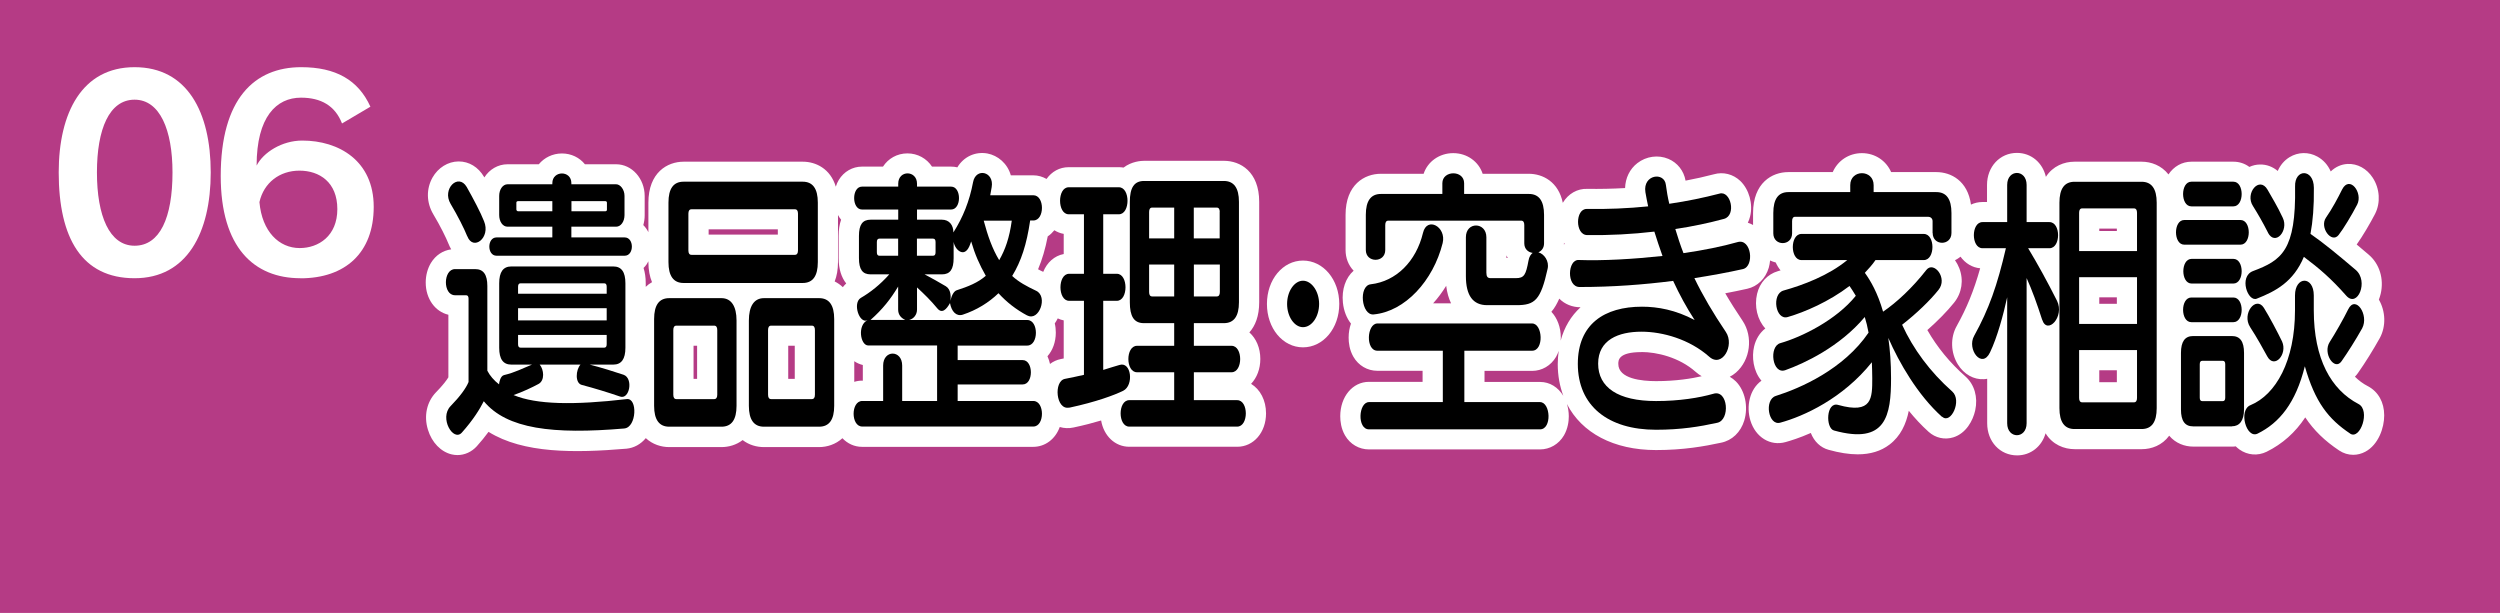
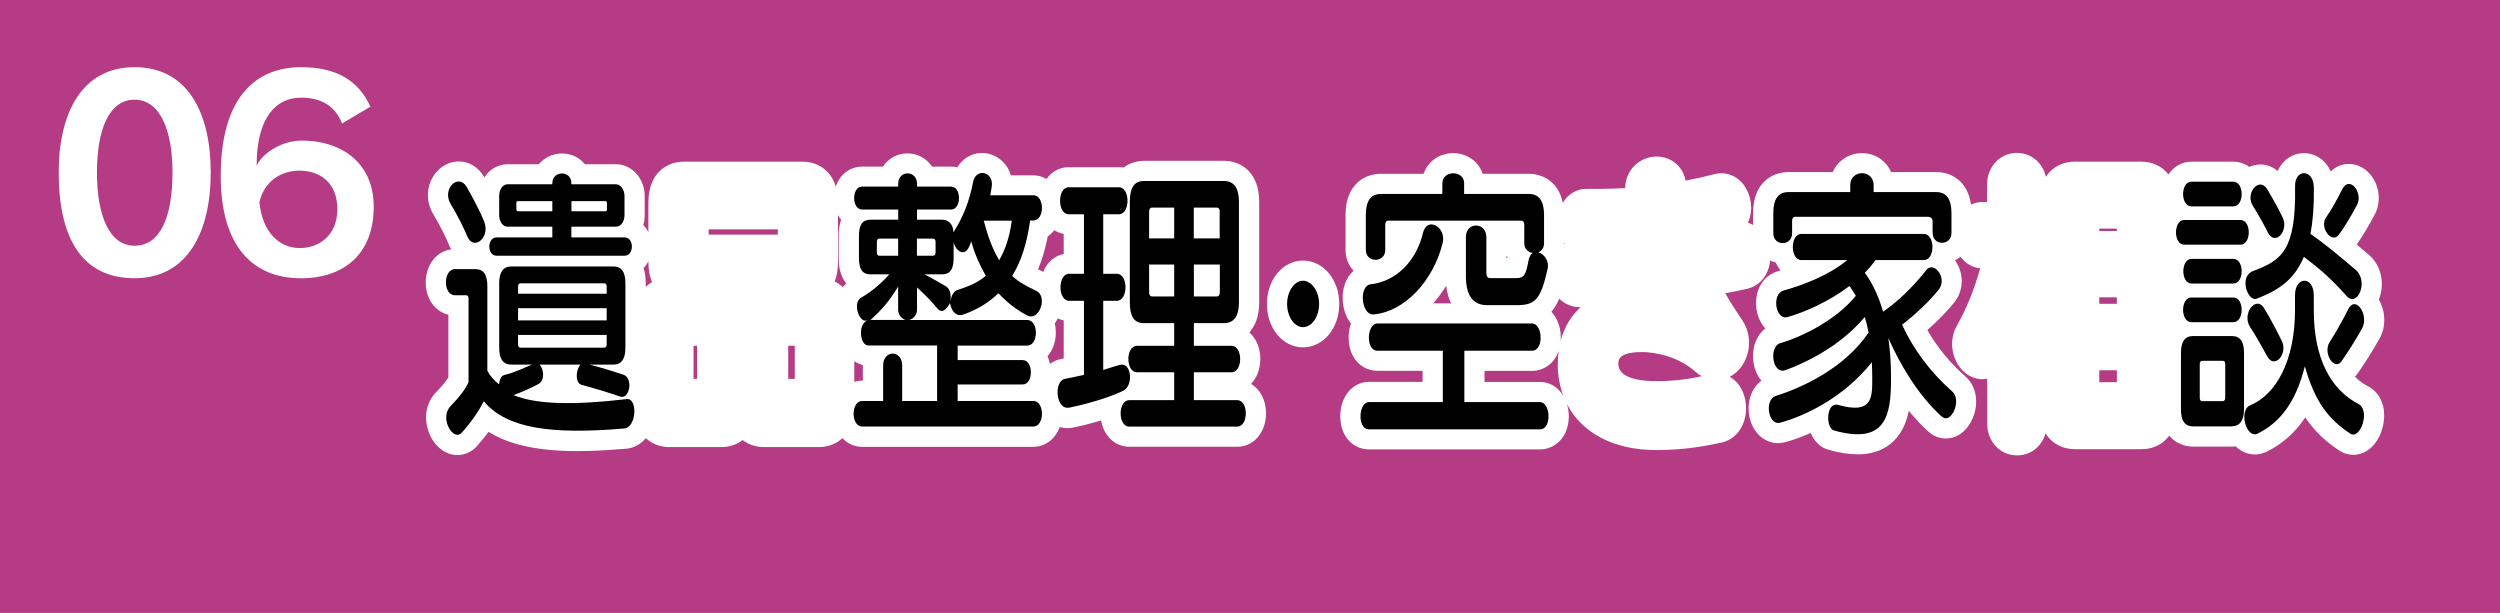
<svg xmlns="http://www.w3.org/2000/svg" id="_レイヤー_1" viewBox="0 0 310 76">
  <defs>
    <style>.cls-1{fill:#fff;}.cls-2{fill:#b53b85;}</style>
  </defs>
  <rect class="cls-2" width="310" height="76" />
  <path class="cls-1" d="m155.14,47.59c.71-.75,1.14-1.83,1.14-3.08,0-1.37-.52-2.55-1.36-3.29.73-.81,1.22-2.02,1.22-3.74v-12.45c0-3.76-2.35-5.09-4.37-5.09h-9.9c-.38,0-1.54.07-2.55.84-.19-.03-.38-.05-.58-.05h-6.22c-1.15,0-2.11.56-2.75,1.46-.49-.28-1.04-.45-1.65-.45h-2.78c-.41-1.47-1.61-2.47-2.91-2.71-1.53-.27-2.95.43-3.72,1.72-.25-.06-.51-.09-.79-.09h-2.35c-.66-1-1.77-1.64-3.05-1.64s-2.38.64-3.03,1.64h-2.61c-1.17,0-2.24.62-2.87,1.65-.16.26-.28.54-.37.84-.67-2.24-2.49-3.1-4.09-3.1h-14.78c-2.01,0-4.37,1.33-4.37,5.09v3.65c-.17-.33-.38-.63-.63-.88.11-.38.17-.79.17-1.22v-2.38c0-2.17-1.59-3.94-3.54-3.94h-3.87c-.67-.83-1.69-1.34-2.85-1.34s-2.19.52-2.87,1.34h-3.87c-1.2,0-2.25.64-2.88,1.63-.01-.02-.03-.05-.04-.07-.72-1.22-1.86-1.91-3.14-1.91h-.03c-1.3.01-2.53.78-3.22,2-.79,1.41-.76,3.1.1,4.55.88,1.47,1.58,2.9,1.89,3.67.09.24.21.47.33.68-1.03.14-1.93.73-2.51,1.68-.42.69-.65,1.55-.65,2.43,0,2.02,1.16,3.61,2.81,4v7.76c-.22.36-.66.96-1.53,1.85-1.15,1.19-1.53,2.92-1.01,4.63.48,1.6,1.62,2.77,2.97,3.08.23.05.46.08.69.08.9,0,1.77-.39,2.41-1.1.53-.59,1.01-1.18,1.45-1.78,4.31,2.69,10.68,2.63,17.07,2.09,0,0,.02,0,.02,0,.95-.09,1.79-.56,2.41-1.31.84.78,1.91,1.11,2.9,1.11h6.48c.89,0,1.84-.26,2.63-.87.79.61,1.74.87,2.63.87h6.84c.99,0,2.06-.33,2.9-1.1.63.66,1.47,1.07,2.44,1.07h21.21c1.52,0,2.77-.99,3.3-2.46.54.16,1.13.19,1.71.06,1.32-.28,2.46-.58,3.42-.87.33,1.91,1.72,3.26,3.5,3.26h13.38c2.03,0,3.57-1.78,3.57-4.14,0-1.62-.72-2.97-1.84-3.65Zm-23.24-18.58v2.49c-1.16.22-2.07,1.05-2.54,2.21-.23-.11-.45-.21-.64-.32.51-1.21.9-2.53,1.2-4.08.31-.2.58-.47.82-.76.35.22.74.38,1.16.45Zm-24.91,16.25s0,.04,0,.05v1.89h-.09c-.33,0-.66.05-.97.15v-2.56c.32.22.68.38,1.06.47Zm22.89-1.08c.65-.73,1.04-1.76,1.04-2.94,0-.4-.04-.78-.13-1.13.14-.2.26-.41.37-.63.23.11.48.2.74.25v4.72l-.35.07c-.5.1-.96.31-1.35.61-.07-.34-.18-.65-.31-.94Zm-25.58-16.94c-.2.56-.31,1.23-.31,2.01v2.74c0,1.42.37,2.44.94,3.16-.16.14-.29.3-.42.46-.31-.3-.65-.53-1.01-.71.26-.66.41-1.45.41-2.4v-5.84c.11.21.24.41.39.59Zm-6.56,19.74v-4.11h.81v4.11h-.81Zm-11.74,0v-4.11h.44v4.11h-.44Zm10.45-18.54v.65h-8.58v-.65h8.58Zm-16.27,4.34c.08-.12.15-.25.22-.38v.09c0,1,.17,1.83.45,2.5-.28.15-.54.35-.78.58v-.46c0-.72-.1-1.35-.27-1.88.14-.14.27-.29.39-.46Z" />
  <path class="cls-1" d="m161.57,32.31c-2.51,0-4.47,2.36-4.47,5.38s1.96,5.38,4.47,5.38,4.5-2.36,4.5-5.38-1.98-5.38-4.5-5.38Z" />
  <path class="cls-1" d="m293.62,47.89c-.62-.32-1.15-.72-1.61-1.18.14-.14.26-.29.38-.46,0,0,0,0,0,0,.9-1.28,1.88-2.85,2.72-4.36.77-1.44.71-3.28-.13-4.74.09-.23.17-.48.23-.74.42-1.84-.15-3.69-1.49-4.83-.53-.45-1.02-.87-1.49-1.26.75-1.05,1.69-2.66,2.28-3.8.7-1.38.59-3.13-.29-4.48-.74-1.14-1.91-1.77-3.12-1.71-.79.04-1.51.37-2.09.93-.35-.8-.91-1.43-1.65-1.84-1.1-.61-2.39-.58-3.46.07-.65.4-1.15.99-1.46,1.71-.63-.53-1.39-.82-2.21-.8-.45,0-.9.11-1.31.3-.56-.42-1.24-.65-1.98-.65h-5.21c-1.15,0-2.19.59-2.84,1.58-.87-1.12-2.16-1.58-3.33-1.58h-8.32c-1.27,0-2.69.53-3.55,1.88-.4-1.75-1.81-2.97-3.59-2.97-2.11,0-3.71,1.71-3.71,3.98v2.11h-.56c-.52,0-1,.12-1.43.32-.4-2.95-2.48-4.03-4.29-4.03h-5.61c-.61-1.4-1.98-2.35-3.62-2.35s-3.01.95-3.62,2.35h-5.51c-2.01,0-4.37,1.33-4.37,5.09v1.47c-.21-.11-.42-.22-.65-.28.12-.24.21-.5.28-.77.39-1.56-.12-3.37-1.22-4.42-.89-.84-2.11-1.15-3.26-.82-1.14.3-2.31.56-3.52.79-.22-1.23-1-2.22-2.13-2.7-1.26-.53-2.74-.33-3.85.53-.94.73-1.48,1.84-1.52,3.09-1.55.09-3.14.12-4.68.1-1.24-.05-2.37.61-3.03,1.71,0,0,0,.02-.01.03-.54-2.63-2.5-3.61-4.22-3.61h-5.72c-.49-1.5-1.92-2.56-3.65-2.56s-3.18,1.06-3.67,2.56h-5.31c-2.01,0-4.37,1.33-4.37,5.09v4.36c0,.99.35,1.89,1,2.57-.98.86-1.5,2.3-1.33,3.96.11,1.04.47,1.93,1,2.6-.19.53-.29,1.11-.29,1.74s.1,1.52.59,2.37c.63,1.09,1.74,1.74,2.97,1.74h5.61v1.37h-6.65c-2.03,0-3.56,1.84-3.56,4.27,0,.61.1,1.52.59,2.37.63,1.09,1.74,1.74,2.97,1.74h21.21c1.22,0,2.33-.65,2.97-1.74.49-.85.6-1.75.6-2.37,0-.55-.09-1.05-.23-1.52,1.83,3.57,5.77,5.71,11.05,5.71,3.41,0,6.01-.47,8.05-.91,1.37-.27,2.45-1.3,2.89-2.76.52-1.72.09-3.71-1.04-4.84-.23-.23-.49-.42-.76-.58.27-.14.53-.31.77-.52,1.79-1.56,2.15-4.43.82-6.42-.8-1.19-1.52-2.32-2.15-3.41.96-.18,1.86-.37,2.72-.56,1.28-.28,2.28-1.26,2.68-2.62.08-.29.13-.59.16-.89.22.1.45.19.7.25.16.36.36.69.6.98-.11.03-.23.07-.34.1-1.27.37-2.24,1.41-2.57,2.8-.37,1.54.03,3.24,1.02,4.3-.67.52-1.17,1.3-1.39,2.23-.31,1.29-.12,3.04.91,4.25-1.49,1.08-1.9,3.19-1.37,4.94.64,2.09,2.48,3.2,4.36,2.67.61-.17,1.73-.51,3.13-1.13.42,1.07,1.21,1.82,2.21,2.09,1.33.37,2.53.56,3.6.56,1.58,0,2.89-.4,3.95-1.21,1.38-1.05,2.06-2.55,2.39-4.19.74.91,1.56,1.8,2.45,2.6.85.77,2,1.03,3.08.69,1.58-.5,2.43-2.07,2.71-3.36.35-1.63-.1-3.19-1.21-4.18-1.93-1.7-3.52-3.64-4.73-5.76,1.29-1.14,2.47-2.34,3.31-3.39.98-1.21,1.22-2.81.65-4.28-.14-.36-.32-.69-.53-.99.25-.12.47-.27.68-.44.59.81,1.44,1.35,2.44,1.44-.8,2.83-1.66,4.91-2.91,7.16-.81,1.44-.75,3.32.15,4.77.75,1.21,1.97,1.9,3.23,1.82.11,0,.24-.02.4-.05v5.52c0,2.27,1.59,3.98,3.71,3.98,1.7,0,3.07-1.12,3.53-2.74.86,1.41,2.3,1.97,3.61,1.97h8.32c1.21,0,2.53-.48,3.4-1.67.8.95,1.93,1.35,2.97,1.35h4.82c.15,0,.31,0,.46-.03.14.14.3.27.46.39,1.01.71,2.26.82,3.37.28,1.96-.97,3.55-2.38,4.79-4.26,1.08,1.62,2.43,2.92,4.2,4.1,0,0,0,0,0,0,.54.36,1.14.54,1.75.54.51,0,1.03-.13,1.51-.39,1.61-.87,2.34-2.95,2.33-4.51,0-1.62-.74-2.93-2.02-3.61Zm-33.31-19.25v-.29h2.18v.29h-2.18Zm0,9.03v-.8h2.18v.8h-2.18Zm0,9.72v-1.48h2.18v1.48h-2.18Zm-66.96-10.36c.69.7,1.63,1.07,2.64,1.07-1.19,1.08-2.02,2.48-2.47,4.14,0-.13.02-.25.02-.36,0-1.31-.44-2.44-1.17-3.22.41-.46.71-1.03.98-1.63Zm10.18,6.62c1.91,0,4.69.65,6.73,2.46.24.21.49.39.75.54-1.21.28-3.14.61-5.66.61-1.75,0-4.68-.28-4.68-2.14,0-.44,0-1.46,2.87-1.46Zm-9.61-13.33s.01-.09.01-.14v-.07s.06.09.09.13c-.04.02-.06.06-.1.08Zm-14.59,5.13c.1.84.31,1.55.6,2.16h-2.22c.59-.65,1.13-1.38,1.61-2.16Zm7.47-3.46v-.32c.05.11.1.22.16.32h-.16Zm4.16,15.37h-6.88v-1.37h5.9c1.22,0,2.33-.65,2.97-1.74.14-.24.24-.49.33-.74-.07.53-.12,1.07-.12,1.64,0,1.43.25,2.74.69,3.93-.64-1.05-1.66-1.72-2.88-1.72Z" />
  <path d="m77.44,53.13c-8.89.76-14.6.07-17.45-3.38-.49.97-1.3,2.3-2.72,3.89-1.06,1.19-2.83-1.8-1.4-3.28,1.19-1.22,1.92-2.23,2.23-2.99v-10.33c0-.29-.1-.43-.31-.43h-1.37c-1.53,0-1.48-3.24,0-3.24h2.51c1.01,0,1.5.68,1.5,2.09v10.51c.29.58.83,1.22,1.45,1.69.03-.32.18-1.04.62-1.15,1.37-.32,2.36-.86,3.47-1.3h-2.57c-1.01,0-1.5-.68-1.5-2.09v-7.99c0-1.4.49-2.09,1.5-2.09h12.65c1.01,0,1.5.68,1.5,2.09v7.99c0,1.4-.49,2.09-1.5,2.09h-2.93c1.27.32,3.27.94,4.2,1.26,1.24.43.75,3.13-.44,2.7-1.45-.5-3.21-1.04-4.74-1.44-.86-.22-.75-1.87-.16-2.52h-5.06c.52.61.67,1.98-.16,2.41-.8.43-1.94.97-3.08,1.37,2.85,1.19,7.47,1.26,14.03.5,1.37-.18,1.24,3.49-.29,3.64Zm-19.5-23.83c-.39-.97-1.17-2.52-2.07-4.03-1.09-1.84.96-3.85,2-2.09.83,1.48,1.71,3.13,2.15,4.25.86,2.05-1.35,3.74-2.07,1.87Zm3.63,2.41c-1.19,0-1.19-2.27,0-2.27h6.92v-1.33h-5.55c-.62,0-1.04-.65-1.04-1.44v-2.38c0-.79.44-1.44,1.04-1.44h5.55v-.14c0-1.58,2.36-1.62,2.36,0v.14h5.55c.52,0,1.04.65,1.04,1.44v2.38c0,.79-.44,1.44-1.04,1.44h-5.55v1.33h6.61c1.19,0,1.19,2.27,0,2.27h-15.89Zm6.92-6.77h-4.23c-.1,0-.23.04-.23.18v.86c0,.14.13.22.23.22h4.23v-1.26Zm6.74,10.62c0-.29-.1-.43-.31-.43h-10.37c-.21,0-.31.14-.31.43v.86h10.99v-.86Zm0,2.66h-10.99v1.51h10.99v-1.51Zm0,3.31h-10.99v1.15c0,.29.1.43.31.43h10.37c.21,0,.31-.14.31-.43v-1.15Zm.03-16.41c0-.14-.13-.18-.23-.18h-4.17v1.26h4.17c.1,0,.23-.04.23-.18v-.9Z" />
-   <path d="m89.46,52.91h-6.48c-1.24,0-1.87-.86-1.87-2.59v-10.76c0-1.73.62-2.59,1.87-2.59h6.48c1.24,0,1.87,1.04,1.87,2.77v10.58c0,1.73-.62,2.59-1.87,2.59Zm10.08-17.82h-14.78c-1.24,0-1.87-.86-1.87-2.59v-7.38c0-1.73.62-2.59,1.87-2.59h14.78c1.24,0,1.87.86,1.87,2.59v7.38c0,1.73-.62,2.59-1.87,2.59Zm-10.6,5.83c0-.36-.13-.54-.39-.54h-4.67c-.26,0-.39.18-.39.54v8.03c0,.36.13.54.39.54h4.67c.26,0,.39-.18.39-.54v-8.03Zm10.01-14.43c0-.36-.13-.54-.39-.54h-12.81c-.26,0-.39.18-.39.54v4.57c0,.36.13.54.39.54h12.81c.26,0,.39-.18.39-.54v-4.57Zm2.62,26.42h-6.84c-1.24,0-1.87-.86-1.87-2.59v-10.58c0-1.73.62-2.77,1.87-2.77h6.84c1.24,0,1.87.86,1.87,2.59v10.76c0,1.73-.62,2.59-1.87,2.59Zm-.52-11.99c0-.36-.13-.54-.39-.54h-5.03c-.26,0-.39.18-.39.54v8.03c0,.36.13.54.39.54h5.03c.26,0,.39-.18.39-.54v-8.03Z" />
  <path d="m127.39,39.13c-1.43-.76-2.59-1.69-3.58-2.77-1.19,1.15-2.7,2.09-4.43,2.66-.8.25-1.4-.4-1.58-1.44-.44.79-.99,1.37-1.58.65-.8-.97-1.61-1.76-2.51-2.59v2.74c0,.65-.41,1.15-.98,1.3h14.65c1.43,0,1.43,3.17,0,3.17h-8.63v1.8h8.06c1.35,0,1.37,3.02,0,3.02h-8.06v2.05h9.38c1.43,0,1.43,3.17,0,3.17h-21.21c-1.43,0-1.43-3.17,0-3.17h2.59v-4.39c0-1.98,2.36-1.98,2.36,0v4.39h4.33v-6.88h-8.53c-1.01,0-1.37-2.56-.1-3.13-1.04.47-1.87-2.16-.83-2.77,1.17-.68,2.38-1.62,3.53-2.92h-2.31c-1.01,0-1.45-.61-1.45-2.02v-2.74c0-1.4.44-2.02,1.45-2.02h3.42v-1.26h-4.49c-1.3,0-1.3-2.84,0-2.84h4.49v-.36c0-1.73,2.33-1.69,2.33,0v.36h4.23c1.3,0,1.3,2.84,0,2.84h-4.23v1.26h3.08c.93,0,1.43.68,1.43,1.58,1.19-1.87,2-3.89,2.44-6.23.34-1.84,2.64-1.33,2.31.61-.05.32-.13.68-.18,1.01h5.34c1.43,0,1.43,3.13,0,3.13h-.39c-.44,2.99-1.11,5.04-2.23,6.88.83.76,1.76,1.26,2.98,1.84,1.5.72.34,3.82-1.09,3.06Zm-16.02-.76v-2.84c-.93,1.55-1.92,2.81-3.42,4.14h4.3c-.54-.25-.88-.65-.88-1.3Zm0-8.78h-2.33c-.21,0-.31.14-.31.43v1.26c0,.29.1.43.31.43h2.33v-2.12Zm4.64.43c0-.29-.1-.43-.31-.43h-2v2.12h2c.21,0,.31-.14.31-.43v-1.26Zm4.41-.07c-.13.36-.1.32-.23.61-.67,1.48-1.81.36-1.94-.58v2.02c0,1.4-.44,2.02-1.45,2.02h-2.15c.88.47,1.74.94,2.64,1.48.65.4.62,1.3.57,1.8.16-.79.47-1.19.75-1.3,1.45-.47,2.64-.94,3.63-1.8-.78-1.37-1.35-2.66-1.81-4.25Zm1.56-2.59c.49,1.84,1.06,3.49,1.92,4.9.75-1.3,1.27-2.77,1.56-4.9h-3.47Z" />
  <path d="m132.59,50.54c-1.66.36-1.97-3.28-.54-3.56.86-.18,1.63-.32,2.36-.5v-9.18h-1.84c-1.43,0-1.43-3.35,0-3.35h1.84v-7.38h-1.89c-1.43,0-1.43-3.35,0-3.35h6.22c1.43,0,1.43,3.35,0,3.35h-1.94v7.38h1.69c1.43,0,1.43,3.35,0,3.35h-1.69v8.57c.83-.25,1.48-.47,2-.61,1.48-.5,1.84,2.52.47,3.2-1.11.54-3.32,1.37-6.66,2.09Zm19.18-10.47h-3.73v2.81h4.67c1.43,0,1.43,3.28,0,3.28h-4.67v3.46h5.37c1.43,0,1.43,3.28,0,3.28h-13.38c-1.43,0-1.43-3.28,0-3.28h5.57v-3.46h-4.61c-1.43,0-1.43-3.28,0-3.28h4.61v-2.81h-3.76c-1.24,0-1.74-.86-1.74-2.59v-12.45c0-1.73.52-2.59,1.76-2.59h9.9c1.24,0,1.87.86,1.87,2.59v12.45c0,1.73-.62,2.59-1.87,2.59Zm-6.17-14.33h-2.72c-.26,0-.39.18-.39.54v3.28h3.11v-3.82Zm0,7.06h-3.11v3.42c0,.36.13.54.39.54h2.72v-3.96Zm5.65-6.52c0-.36-.13-.54-.39-.54h-2.83v3.82h3.21v-3.28Zm0,6.52h-3.21v3.96h2.83c.26,0,.39-.18.39-.54v-3.42Z" />
  <path d="m161.57,40.57c-1.06,0-1.97-1.3-1.97-2.88s.91-2.88,1.97-2.88,2,1.3,2,2.88-.91,2.88-2,2.88Z" />
  <path d="m169.76,53.24c-1.5,0-1.32-3.38,0-3.38h9.15v-6.37h-8.11c-1.5,0-1.32-3.38,0-3.38h19.18c1.32,0,1.5,3.38,0,3.38h-8.4v6.37h9.38c1.32,0,1.5,3.38,0,3.38h-21.21Zm.57-14.25c-1.53.14-1.89-3.56-.36-3.74,3.16-.36,5.63-2.84,6.48-6.37.49-2.09,2.93-.76,2.44,1.26-1.17,4.68-4.67,8.49-8.56,8.85Zm17.68-1.15h-3.6c-1.76,0-2.64-1.19-2.64-3.6v-4.82c0-1.98,2.54-1.91,2.54,0v4.39c0,.5.16.68.52.68h3.14c1.04,0,1.24-.43,1.56-2.16.08-.5.29-.79.52-.97-.54-.07-1.04-.47-1.04-1.19v-2.27c0-.36-.13-.54-.39-.54h-16.46c-.26,0-.39.18-.39.54v3.1c0,1.62-2.41,1.62-2.41,0v-4.36c0-1.73.62-2.59,1.87-2.59h7.62v-1.33c0-1.62,2.7-1.66,2.7,0v1.33h8.04c1.24,0,1.87.86,1.87,2.59v3.53c0,.58-.31.94-.7,1.12.7.18,1.37,1.08,1.14,2.05-.86,3.89-1.58,4.5-3.86,4.5Z" />
-   <path d="m210.1,34.48c1.04,2.16,2.33,4.35,3.91,6.69,1.11,1.66-.47,4.5-2.07,3.06-2.44-2.16-5.76-3.1-8.4-3.1-2.85,0-5.37,1.01-5.37,3.96s2.46,4.64,7.18,4.64c2.9,0,5.34-.4,7.1-.9,1.84-.58,2.13,3.28.47,3.6-2.15.47-4.48.86-7.57.86-5.94,0-9.7-2.95-9.7-8.17,0-4.93,3.29-7.09,7.96-7.09,1.94,0,4.17.4,6.53,1.66-1.01-1.55-1.89-3.17-2.67-4.86-3.66.47-7.52.76-11.59.76-1.66,0-1.5-3.42-.13-3.35,3.01.11,6.77-.11,10.4-.5-.36-1.01-.7-2.02-1.01-3.02-2.72.32-5.57.47-8.32.43-1.53,0-1.5-3.28-.05-3.24,2.54.04,5.13-.07,7.6-.32-.13-.58-.23-1.15-.34-1.76-.34-2.2,2.36-2.56,2.54-.9.1.76.23,1.55.42,2.34,2.2-.32,4.3-.76,6.22-1.26,1.4-.43,2.13,2.7.57,3.13-1.84.5-3.89.94-6.04,1.26.29.97.62,1.98,1.01,2.99,2.49-.36,4.82-.83,6.71-1.37,1.71-.5,2.13,3.02.65,3.35-1.92.43-3.91.79-6.01,1.12Z" />
  <path d="m240.81,51.69c-3.01-2.7-5.31-6.7-6.66-9.79.21,1.44.34,3.1.34,5,0,4.61-.6,8.28-7.08,6.48-1.06-.29-.98-3.6.52-3.17,4.25,1.19,4.23-.86,4.23-3.31,0-.72-.03-1.37-.05-1.98-3.6,4.5-8.45,6.7-11.35,7.49-1.5.43-2.02-2.84-.57-3.31,3.08-.97,8.42-3.31,11.51-7.85-.13-.72-.29-1.37-.47-1.94-3.11,3.71-7.52,5.76-9.85,6.59-1.63.58-2.07-2.95-.62-3.35,2.67-.76,6.95-2.88,9.36-5.87-.29-.47-.52-.86-.78-1.22-2.54,1.94-5.55,3.24-7.65,3.85-1.53.47-2.05-2.84-.54-3.28,2.44-.68,5.6-1.87,7.91-3.78h-5.68c-1.43,0-1.43-3.24,0-3.24h15.17c1.43,0,1.43,3.24,0,3.24h-5.99c-.39.58-.86,1.08-1.32,1.58.7.97,1.58,2.45,2.26,4.82,1.69-1.15,3.63-2.95,5.37-5.18.91-1.15,2.7,1.01,1.5,2.48-1.06,1.33-2.75,2.95-4.51,4.32,1.37,2.99,3.45,5.83,6.22,8.28,1.24,1.12-.18,4.1-1.24,3.13Zm-1.17-22.79v-1.48c0-.36-.29-.54-.54-.54h-16.49c-.26,0-.39.18-.39.54v1.51c0,1.62-2.33,1.62-2.33,0v-2.52c0-1.73.62-2.59,1.87-2.59h7.67v-.86c0-1.98,2.9-1.98,2.9,0v.86h7.78c1.24,0,1.87.86,1.87,2.59v2.48c0,1.62-2.33,1.62-2.33,0Z" />
-   <path d="m253.22,39.63c-.65-2.02-1.24-3.64-1.92-5.15v18c0,1.98-2.41,1.98-2.41,0v-15.62c-.47,2.16-1.24,5-2.13,6.84-1.01,2.12-2.9-.4-1.97-2.05,1.84-3.31,2.88-6.3,3.94-10.87h-2.9c-1.43,0-1.43-3.24,0-3.24h3.06v-4.61c0-1.98,2.41-1.98,2.41,0v4.61h2.83c1.43,0,1.43,3.24,0,3.24h-2.64c1.19,1.98,2.36,4.1,3.58,6.52.98,1.98-1.22,4.28-1.84,2.34Zm12.34,13.57h-8.32c-1.24,0-1.87-.86-1.87-2.59v-25.48c0-1.73.62-2.59,1.87-2.59h8.32c1.24,0,1.87.86,1.87,2.59v25.48c0,1.73-.62,2.59-1.87,2.59Zm-.57-26.82c0-.36-.13-.54-.39-.54h-6.4c-.26,0-.39.18-.39.54v4.75h7.18v-4.75Zm0,7.99h-7.18v5.8h7.18v-5.8Zm0,9.04h-7.18v5.94c0,.36.13.54.39.54h6.4c.26,0,.39-.18.39-.54v-5.94Z" />
  <path d="m270.85,30.34c-1.37,0-1.37-3.06,0-3.06h6.97c1.37,0,1.37,3.06,0,3.06h-6.97Zm5.91,22.53h-4.82c-1.01,0-1.5-.68-1.5-2.09v-7.02c0-1.4.49-2.09,1.5-2.09h4.82c1.01,0,1.5.68,1.5,2.09v6.98c0,1.44-.57,2.12-1.5,2.12Zm-5.03-27.28c-1.37,0-1.37-3.06,0-3.06h5.21c1.37,0,1.37,3.06,0,3.06h-5.21Zm0,14.36c-1.37,0-1.37-3.06,0-3.06h5.21c1.37,0,1.37,3.06,0,3.06h-5.21Zm.03-4.79c-1.37,0-1.37-3.06,0-3.06h5.18c1.37,0,1.37,3.06,0,3.06h-5.18Zm4.17,10.01c0-.29-.1-.43-.31-.43h-2.54c-.21,0-.31.14-.31.43v4.14c0,.29.1.43.31.43h2.54c.21,0,.31-.14.31-.43v-4.14Zm15.5,8.6c-2.7-1.8-4.36-3.89-5.63-8.35-1.14,4.57-3.16,7.02-5.86,8.35-1.4.68-2.41-2.92-.88-3.53,3.14-1.3,5.52-5.47,5.52-11.77v-1.84c0-2.41,2.33-2.45,2.33,0v1.84c0,6.05,2.15,9.86,5.55,11.63,1.5.79.21,4.5-1.04,3.67Zm-.49-17.1c-1.87-2.12-3.34-3.38-5.26-4.82-1.3,3.1-3.47,4.25-5.83,5.18-1.11.47-2.28-2.74-.47-3.42,3.55-1.33,5.34-2.56,5.21-10.47-.08-2.23,2.31-2.27,2.33.14.03,2.3-.13,4.18-.42,5.72,1.66,1.15,3.4,2.59,5.6,4.46,1.66,1.4.23,4.79-1.17,3.2Zm-9.8,7.52c-.39-.72-1.32-2.41-2.13-3.64-1.06-1.66.73-3.92,1.71-2.38.7,1.12,1.74,3.1,2.26,4.18.7,1.58-.96,3.46-1.84,1.84Zm.1-15.33c-.7-1.37-1.24-2.3-1.87-3.31-1.04-1.58.8-3.78,1.81-2.02.54.97,1.19,1.98,1.89,3.49.75,1.58-.93,3.53-1.84,1.84Zm8.74.29c-.86,1.08-2.39-.94-1.56-2.16.78-1.12,1.5-2.48,2-3.49.93-1.83,2.62.4,1.87,1.87-.65,1.26-1.69,2.99-2.31,3.78Zm.36,15.66c-.86,1.22-2.36-1.01-1.45-2.41.65-1.01,1.74-2.92,2.28-4.03.91-1.87,2.62.68,1.74,2.34-.83,1.48-1.79,2.99-2.57,4.1Z" />
  <path class="cls-1" d="m16.69,34.5c-6.53,0-9.41-4.96-9.41-13.12,0-7.39,2.88-13.05,9.41-13.05s9.44,5.57,9.44,13.05-2.94,13.12-9.44,13.12Zm0-22.14c-3.14,0-4.67,3.65-4.67,9.02s1.54,9.09,4.67,9.09,4.7-3.46,4.7-9.09c0-5.28-1.57-9.02-4.7-9.02Z" />
  <path class="cls-1" d="m37.26,34.5c-5.76,0-9.89-3.81-9.89-12.67,0-9.6,4.19-13.5,9.98-13.5,4.26,0,7.07,1.57,8.58,4.9l-3.52,2.08c-.86-2.21-2.62-3.2-5.09-3.2-3.04,0-5.5,2.37-5.5,8.42.83-1.63,3.14-3.1,5.66-3.1,4.54,0,8.86,2.5,8.86,8.22s-3.55,8.86-9.09,8.86Zm-.13-13.34c-2.46,0-4.42,1.5-4.96,3.9.32,3.65,2.43,5.7,4.99,5.7,2.34,0,4.67-1.5,4.67-4.83s-2.21-4.77-4.7-4.77Z" />
</svg>